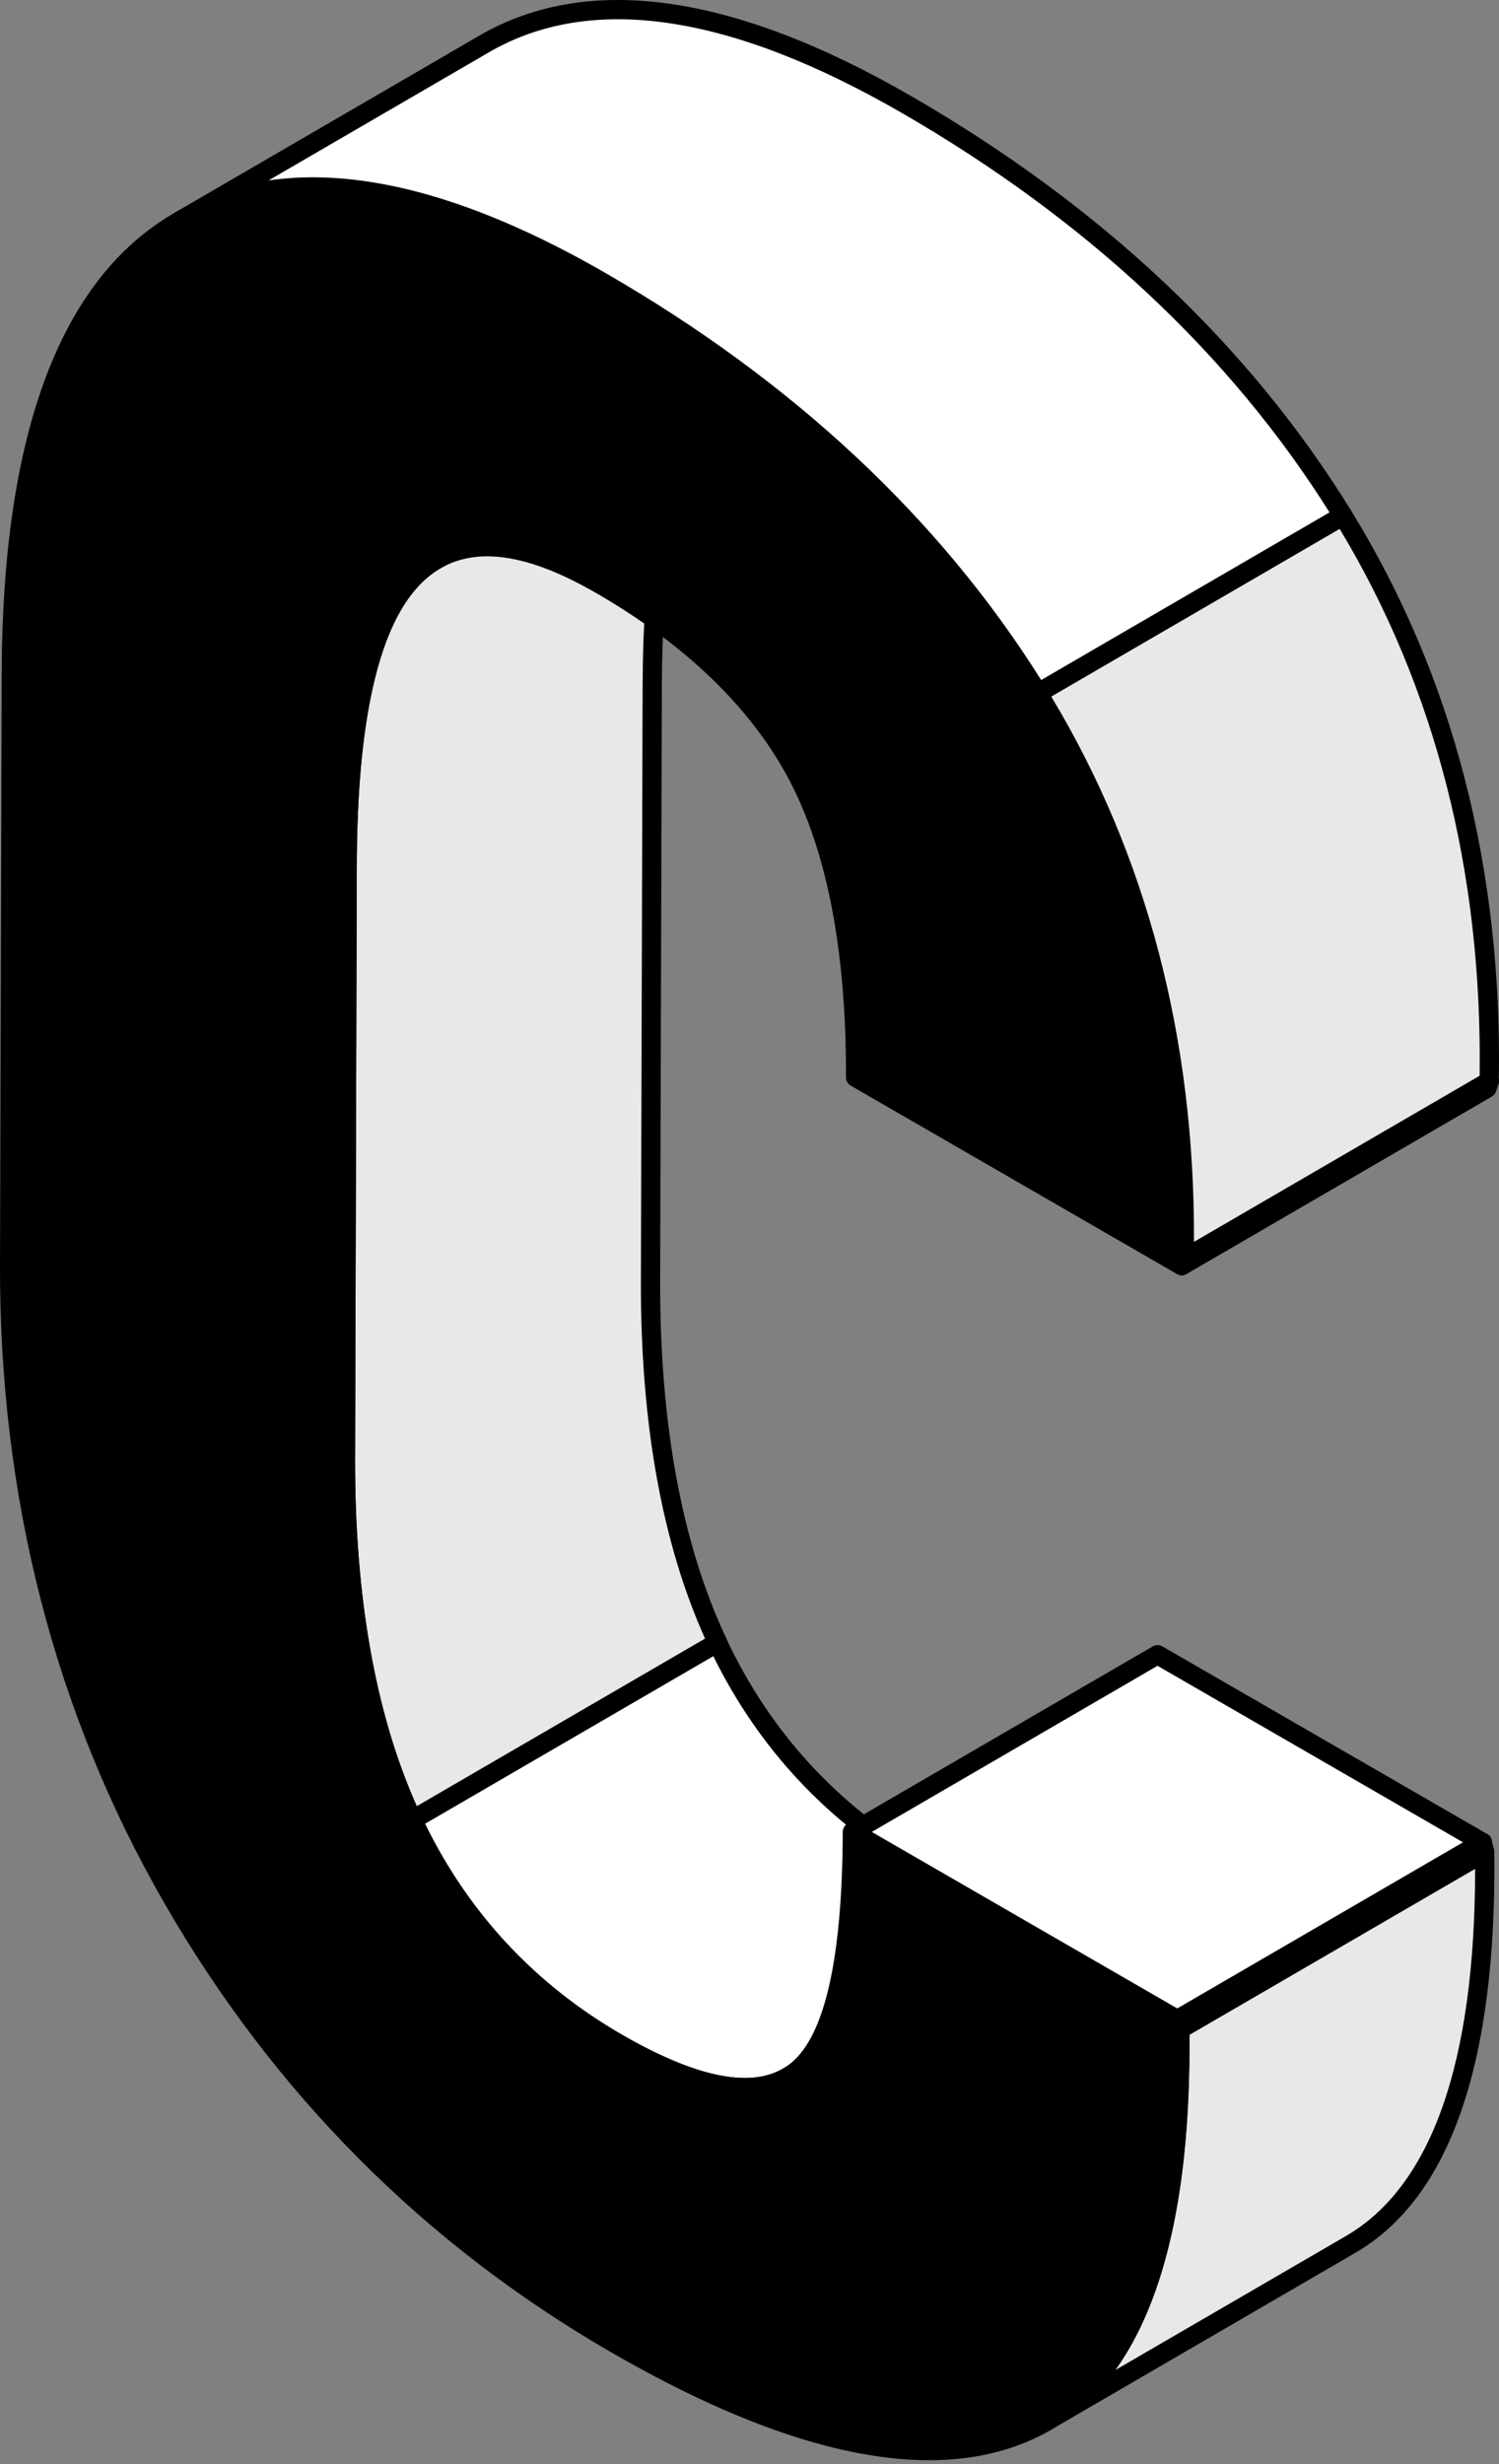
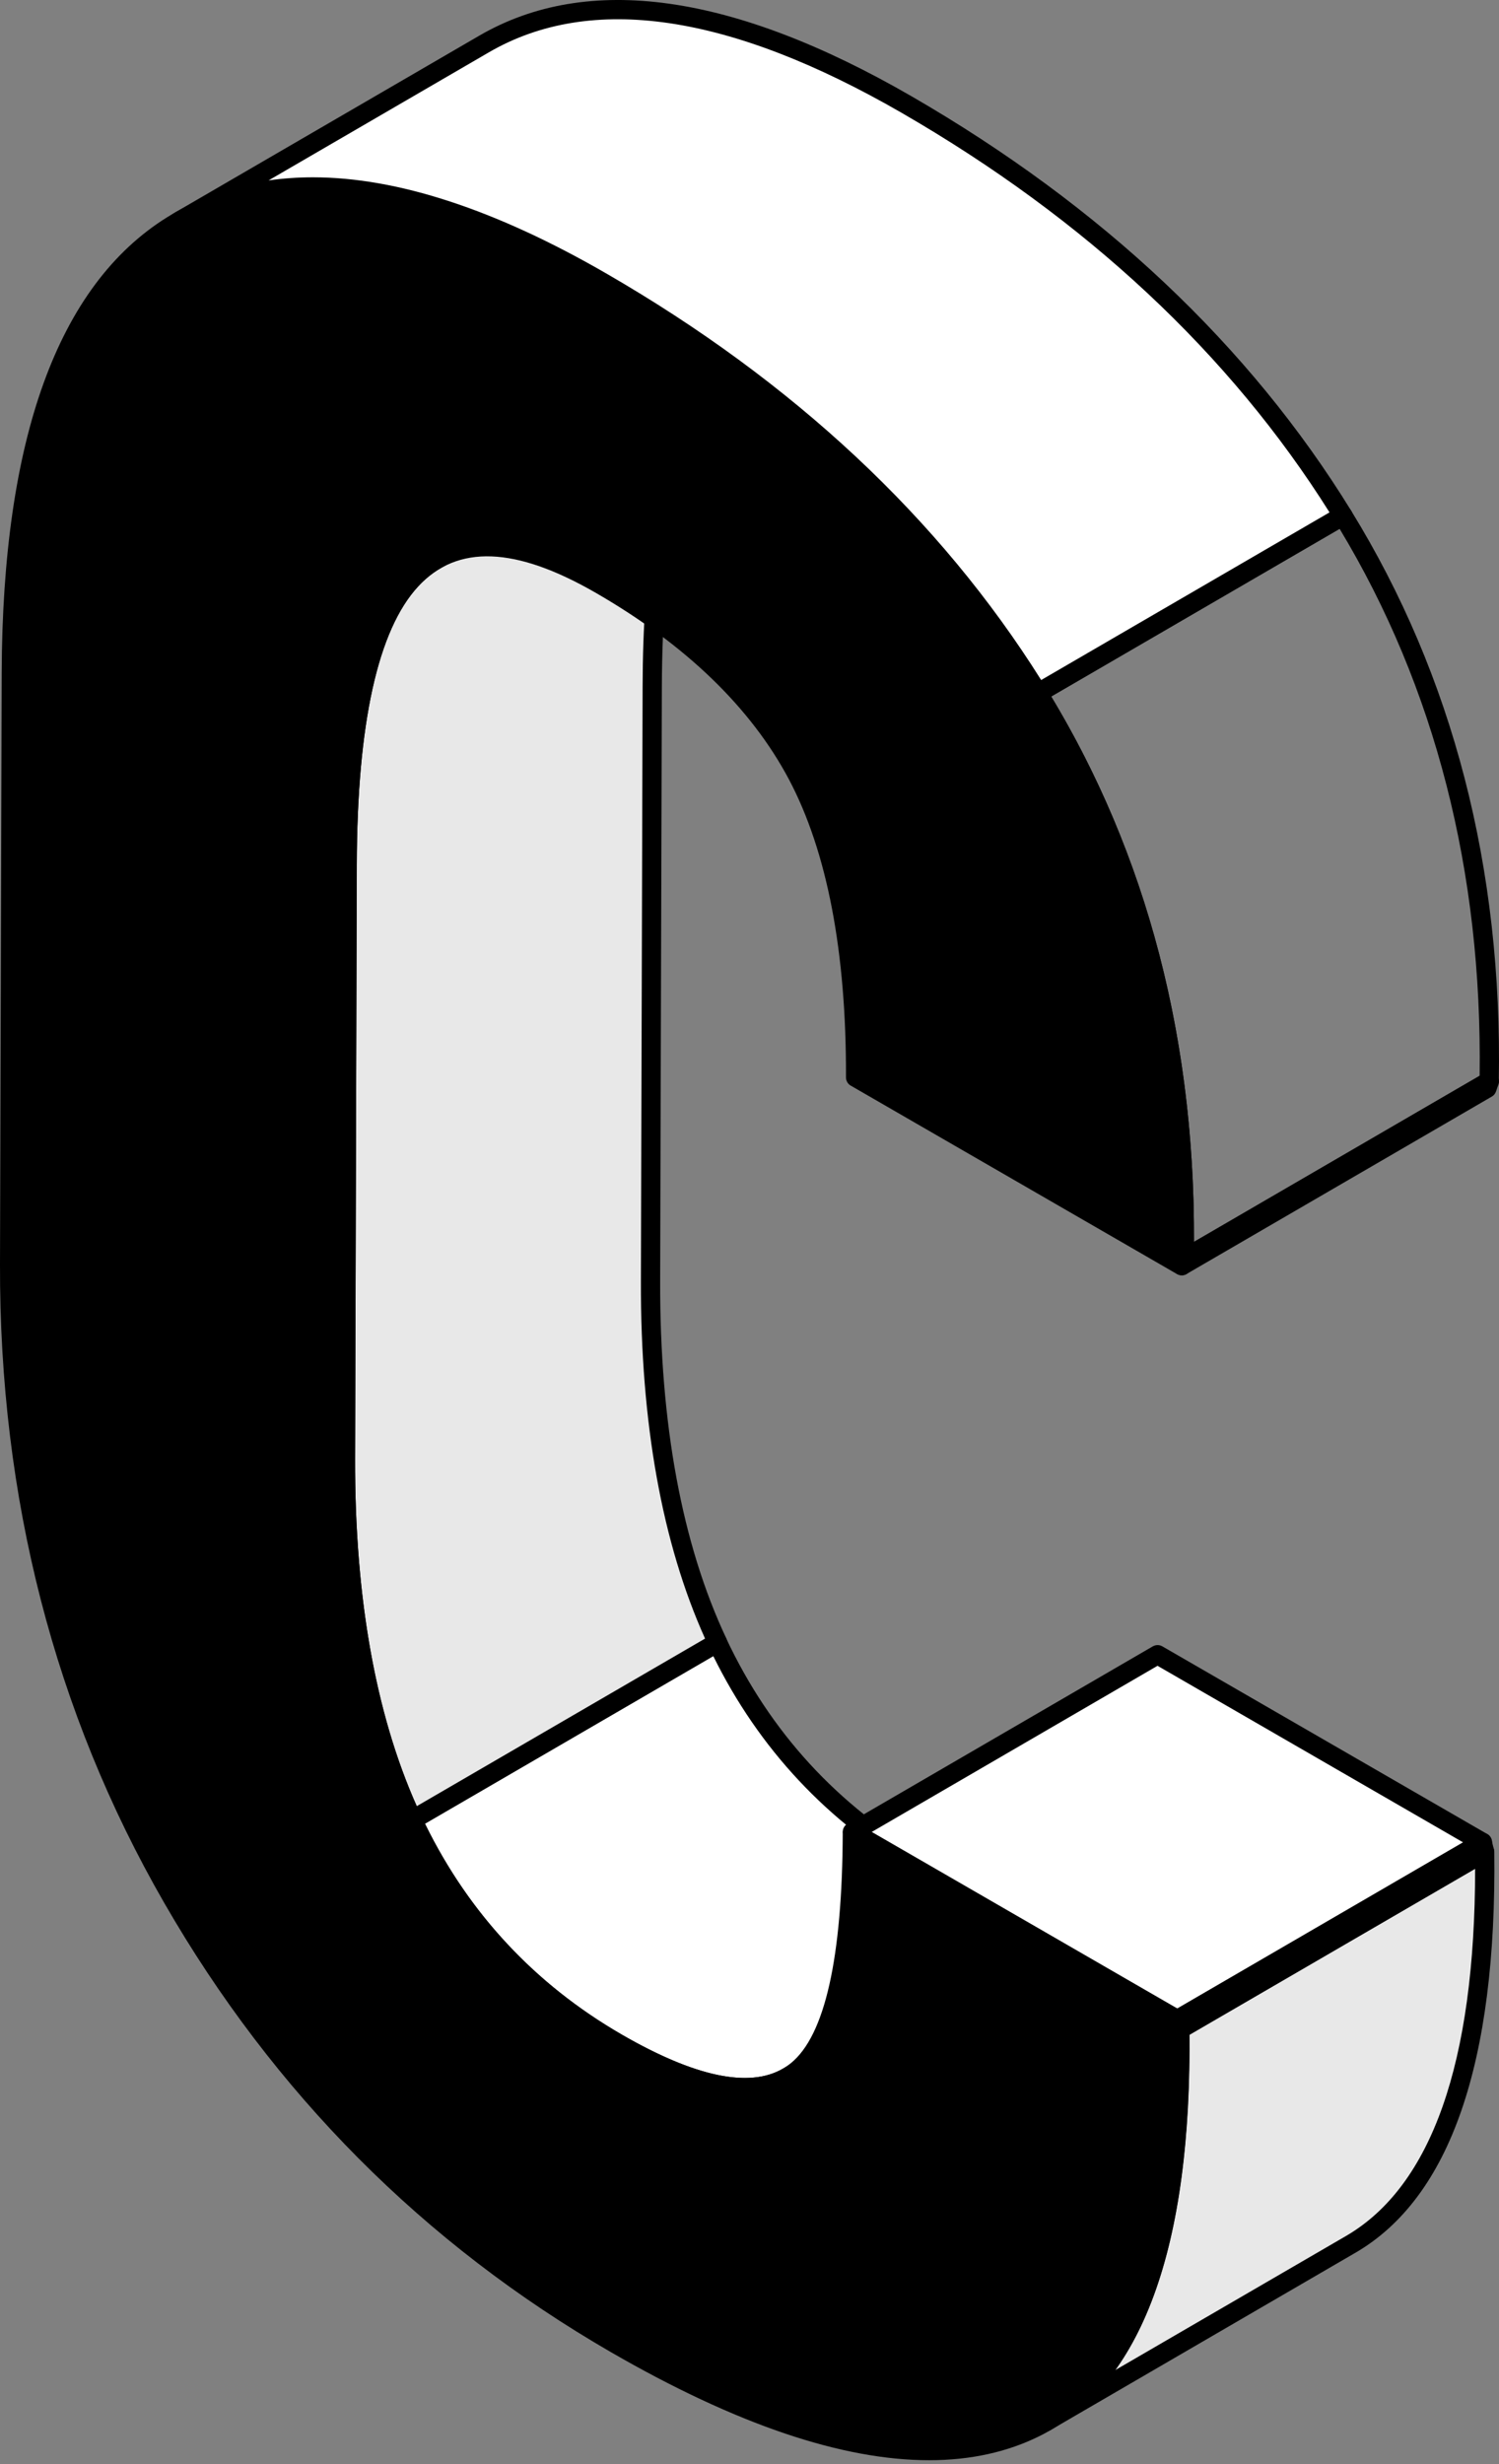
<svg xmlns="http://www.w3.org/2000/svg" width="98" height="161" viewBox="0 0 98 161" fill="none">
  <rect x="0" y="0" width="98" height="161" fill="#808080" stroke="none" />
  <path d="M60.275 121.888C54.307 118.442 49.851 113.581 46.91 107.315L26.967 118.901C29.913 125.167 34.364 130.028 40.331 133.474C45.349 136.369 49.073 137.117 51.498 135.702L71.441 124.116C69.016 125.531 65.287 124.783 60.275 121.888Z" fill="white" />
  <path d="M48.689 137.04C46.375 137.04 43.505 136.04 40.014 134.024C33.961 130.532 29.378 125.535 26.391 119.173C26.25 118.875 26.361 118.527 26.644 118.36L46.587 106.774C46.739 106.683 46.926 106.663 47.093 106.718C47.259 106.769 47.401 106.89 47.477 107.052C50.352 113.176 54.763 117.981 60.589 121.346C65.369 124.105 68.916 124.858 71.124 123.579H71.129C71.432 123.403 71.816 123.509 71.993 123.807C72.17 124.11 72.064 124.494 71.765 124.671L51.822 136.257C50.918 136.772 49.877 137.04 48.689 137.04ZM27.786 119.158C30.666 125.035 34.991 129.663 40.645 132.932C45.43 135.696 48.977 136.444 51.18 135.166L67.94 125.424C65.753 125.247 63.105 124.257 59.957 122.438C54.101 119.057 49.624 114.272 46.633 108.209L27.786 119.158Z" fill="black" />
  <path d="M88.311 146.641L68.367 158.232C74.37 154.746 77.285 146.196 77.124 132.599L97.067 121.013C97.224 134.61 94.308 143.154 88.311 146.641Z" fill="#E8E8E8" />
  <path d="M68.366 158.863C68.149 158.863 67.936 158.752 67.82 158.55C67.643 158.247 67.75 157.863 68.048 157.686C73.808 154.341 76.647 145.903 76.491 132.604C76.486 132.376 76.607 132.164 76.804 132.053L96.748 120.462C96.939 120.351 97.182 120.346 97.374 120.457C97.571 120.568 97.692 120.775 97.692 120.998C97.854 134.782 94.802 143.594 88.623 147.186L68.689 158.772L68.684 158.777C68.583 158.833 68.472 158.863 68.366 158.863ZM77.754 132.957C77.83 142.927 76.203 150.258 72.909 154.861L87.991 146.1C93.59 142.846 96.434 134.771 96.439 122.104L77.754 132.957Z" fill="black" />
  <path d="M55.725 119.699L75.663 108.113L96.91 120.376L76.966 131.967L55.725 119.699Z" fill="white" />
  <path d="M76.974 132.599C76.863 132.599 76.757 132.569 76.661 132.513L55.419 120.25C55.222 120.139 55.105 119.932 55.105 119.704C55.105 119.477 55.227 119.27 55.419 119.159L75.362 107.573C75.559 107.461 75.797 107.456 75.994 107.573L97.236 119.836C97.433 119.947 97.549 120.154 97.549 120.381C97.549 120.604 97.428 120.816 97.236 120.927L77.292 132.513C77.196 132.569 77.085 132.599 76.974 132.599ZM56.99 119.699L76.974 131.24L95.659 120.381L75.675 108.841L56.99 119.699Z" fill="black" />
-   <path d="M76.963 131.967L96.906 120.376L97.063 121.008L77.12 132.599L76.963 131.967Z" fill="#E8E8E8" />
  <path d="M77.122 133.225C77.036 133.225 76.955 133.21 76.874 133.174C76.692 133.098 76.556 132.937 76.51 132.745L76.354 132.113C76.288 131.84 76.409 131.557 76.647 131.416L96.59 119.83C96.762 119.729 96.969 119.719 97.151 119.794C97.333 119.87 97.469 120.032 97.515 120.224L97.671 120.855C97.737 121.128 97.616 121.411 97.378 121.553L77.435 133.139C77.339 133.199 77.233 133.225 77.122 133.225Z" fill="black" />
  <path d="M42.633 44.883C42.658 35.465 44.053 29.27 46.817 26.294C47.307 25.768 47.837 25.339 48.408 25.005L28.465 36.596C27.889 36.93 27.358 37.359 26.873 37.885C24.109 40.861 22.715 47.061 22.69 56.474L22.578 95.29C22.553 104.764 24.008 112.636 26.959 118.906L46.903 107.32C43.952 101.05 42.497 93.177 42.522 83.704L42.633 44.883Z" fill="#E8E8E8" />
  <path d="M26.965 119.533C26.904 119.533 26.838 119.523 26.778 119.503C26.611 119.452 26.47 119.331 26.394 119.169C23.423 112.853 21.927 104.814 21.957 95.28L22.069 56.464C22.094 46.793 23.519 40.573 26.419 37.445C26.945 36.874 27.531 36.405 28.157 36.041L48.09 24.455C48.096 24.455 48.096 24.45 48.096 24.45C48.399 24.273 48.783 24.379 48.96 24.677C49.136 24.98 49.03 25.364 48.732 25.541C48.217 25.839 47.727 26.238 47.287 26.713C44.65 29.553 43.295 35.667 43.27 44.878H42.639H43.27L43.159 83.694C43.134 93.041 44.584 100.893 47.479 107.042C47.621 107.341 47.509 107.689 47.227 107.856L27.283 119.447C27.182 119.508 27.076 119.533 26.965 119.533ZM45.018 27.704L28.789 37.137C28.273 37.435 27.783 37.834 27.344 38.309C24.706 41.154 23.352 47.263 23.327 56.474L23.216 95.29C23.19 104.319 24.545 111.959 27.248 118.012L46.095 107.063C43.285 100.828 41.871 92.971 41.901 83.699L42.012 44.883C42.027 36.834 43.017 31.18 45.018 27.704Z" fill="black" />
  <path d="M77.426 82.248L97.37 70.657L97.213 71.106L77.269 82.698L77.426 82.248Z" fill="#E8E8E8" />
  <path d="M77.268 83.324C77.127 83.324 76.98 83.273 76.864 83.177C76.662 83.01 76.581 82.733 76.672 82.48L76.829 82.03C76.879 81.889 76.975 81.768 77.106 81.697L97.05 70.111C97.277 69.979 97.565 70 97.767 70.171C97.969 70.338 98.05 70.616 97.959 70.869L97.803 71.318C97.752 71.46 97.656 71.581 97.525 71.652L77.581 83.238C77.485 83.299 77.379 83.324 77.268 83.324Z" fill="black" />
  <path d="M39.331 18.421C51.731 25.581 61.24 34.535 67.859 45.287C74.484 56.034 77.667 68.353 77.424 82.243L77.268 82.693L55.945 70.384C55.97 62.032 54.697 55.448 52.14 50.628C49.578 45.807 45.289 41.664 39.276 38.188C33.773 35.009 29.64 34.903 26.881 37.879C24.117 40.855 22.723 47.055 22.698 56.469L22.586 95.284C22.561 104.758 24.016 112.63 26.962 118.901C29.908 125.166 34.359 130.027 40.327 133.473C45.769 136.616 49.695 137.227 52.09 135.297C54.485 133.362 55.697 128.168 55.723 119.699L76.965 131.962L77.121 132.594C77.288 146.661 74.16 155.321 67.733 158.57C61.301 161.814 52.15 160.005 40.271 153.144C28.079 146.105 18.413 136.394 11.278 123.999C4.144 111.61 0.592 97.816 0.637 82.612L0.748 43.973C0.789 28.835 4.285 19.083 11.243 14.743C18.191 10.402 27.553 11.62 39.331 18.421Z" fill="black" />
  <path d="M60.74 160.748C55.045 160.748 48.093 158.393 39.953 153.694C27.715 146.631 17.882 136.747 10.727 124.317C3.568 111.888 -0.04 97.856 0 82.617L0.111 43.978C0.157 28.673 3.785 18.659 10.899 14.212C18.034 9.751 27.7 10.983 39.639 17.875C52.069 25.05 61.745 34.166 68.39 44.958C75.044 55.756 78.293 68.307 78.046 82.258C78.046 82.324 78.031 82.394 78.01 82.455L77.854 82.905C77.793 83.082 77.651 83.223 77.48 83.289C77.303 83.355 77.106 83.339 76.944 83.243L55.621 70.935C55.424 70.824 55.303 70.611 55.308 70.389C55.333 62.188 54.075 55.645 51.579 50.926C49.088 46.237 44.839 42.134 38.957 38.739C33.692 35.702 29.893 35.56 27.341 38.314C24.703 41.154 23.349 47.268 23.324 56.479L23.213 95.294C23.188 104.637 24.638 112.494 27.533 118.643C30.408 124.767 34.819 129.572 40.645 132.938C45.819 135.924 49.538 136.555 51.695 134.812C53.929 133.008 55.071 127.925 55.096 119.704C55.096 119.477 55.217 119.27 55.414 119.159C55.611 119.047 55.849 119.047 56.046 119.159L77.288 131.422C77.434 131.508 77.545 131.649 77.586 131.816L77.743 132.447C77.753 132.493 77.763 132.543 77.763 132.589C77.929 146.858 74.655 155.786 68.031 159.136C65.889 160.212 63.458 160.748 60.74 160.748ZM20.464 12.853C17.134 12.853 14.163 13.662 11.571 15.283C4.846 19.482 1.415 29.138 1.375 43.983L1.264 82.622C1.223 97.639 4.775 111.453 11.824 123.691C18.867 135.924 28.544 145.65 40.589 152.603C52.221 159.318 61.255 161.137 67.455 158.009C73.604 154.902 76.646 146.378 76.494 132.675L76.419 132.377L56.344 120.786C56.223 128.875 54.954 133.786 52.489 135.787C49.881 137.889 45.688 137.293 40.013 134.024C33.96 130.532 29.377 125.535 26.391 119.174C23.42 112.858 21.924 104.819 21.955 95.284L22.066 56.469C22.091 46.798 23.516 40.578 26.416 37.45C29.387 34.246 33.819 34.312 39.589 37.642C45.682 41.159 50.089 45.428 52.696 50.33C55.252 55.16 56.561 61.784 56.571 70.02L76.798 81.697C76.949 68.206 73.761 56.069 67.319 45.615C60.78 34.999 51.256 26.036 39.008 18.962C31.954 14.894 25.749 12.853 20.464 12.853Z" fill="black" />
-   <path d="M87.795 33.702L67.852 45.288C74.476 56.035 77.659 68.354 77.416 82.244L97.36 70.658C97.602 56.768 94.419 44.449 87.795 33.702Z" fill="#E8E8E8" />
  <path d="M77.418 82.875C77.306 82.875 77.195 82.844 77.099 82.789C76.902 82.672 76.786 82.46 76.786 82.233C77.029 68.525 73.84 56.206 67.317 45.615C67.226 45.469 67.201 45.297 67.241 45.13C67.282 44.964 67.388 44.822 67.534 44.741L87.478 33.155C87.771 32.983 88.15 33.079 88.332 33.367C94.986 44.165 98.235 56.716 97.987 70.667C97.982 70.889 97.866 71.091 97.674 71.203L77.731 82.789C77.64 82.849 77.529 82.875 77.418 82.875ZM68.727 45.509C74.977 55.893 78.115 67.873 78.059 81.141L96.734 70.288C96.911 56.949 93.834 44.928 87.579 34.55L68.727 45.509Z" fill="black" />
  <path d="M59.276 6.831C47.761 0.181 38.549 -1.132 31.652 2.875L11.709 14.466C18.606 10.459 27.817 11.768 39.333 18.422C51.732 25.582 61.241 34.535 67.861 45.288L87.804 33.702C81.185 22.944 71.67 13.991 59.276 6.831Z" fill="white" />
  <path d="M67.861 45.919C67.648 45.919 67.441 45.813 67.325 45.621C60.787 35.005 51.262 26.041 39.014 18.967C27.762 12.474 18.682 11.14 12.022 15.011C11.719 15.188 11.335 15.082 11.158 14.783C10.981 14.48 11.088 14.096 11.386 13.919L31.329 2.333C38.408 -1.78 47.917 -0.451 59.584 6.285C72.014 13.465 81.69 22.575 88.334 33.368C88.425 33.514 88.451 33.686 88.41 33.853C88.37 34.019 88.264 34.161 88.117 34.242L68.174 45.828C68.078 45.893 67.967 45.919 67.861 45.919ZM20.45 11.585C25.968 11.585 32.39 13.682 39.641 17.871C51.873 24.934 61.433 33.868 68.068 44.433L86.92 33.479C80.397 23.105 70.988 14.324 58.953 7.376C47.7 0.883 38.62 -0.451 31.96 3.42L17.56 11.787C18.495 11.656 19.46 11.585 20.45 11.585Z" fill="black" />
</svg>